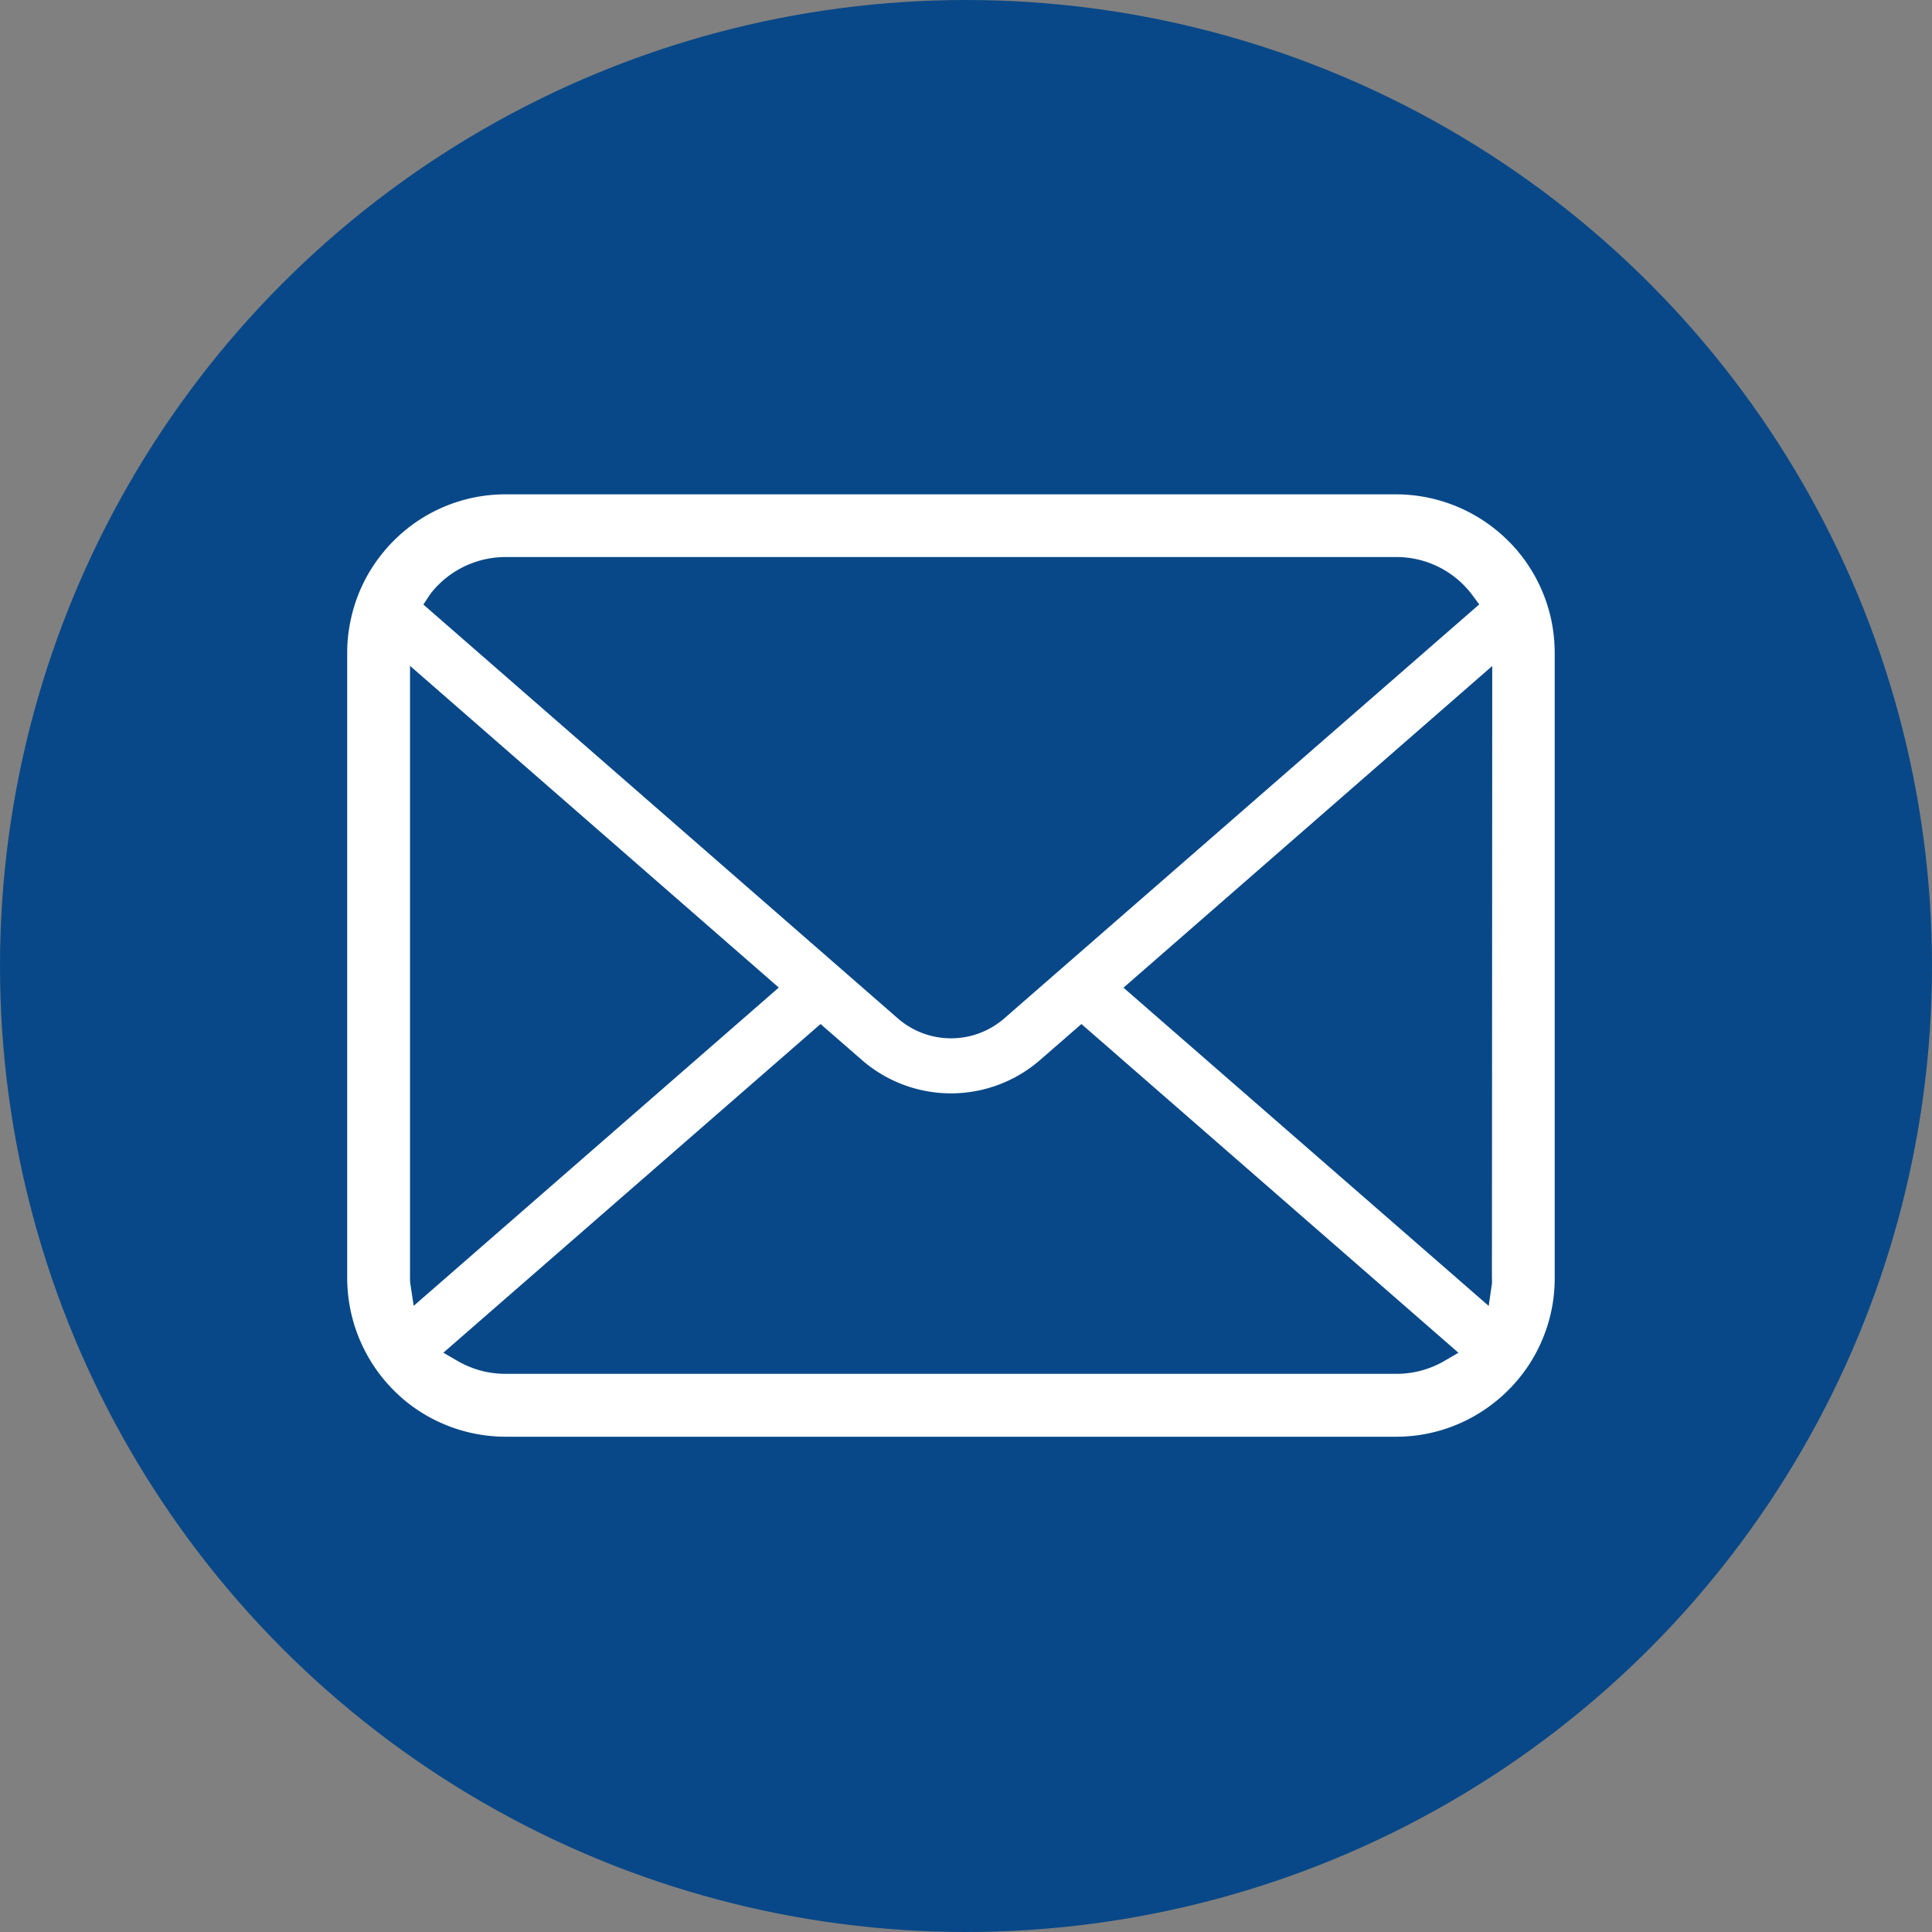
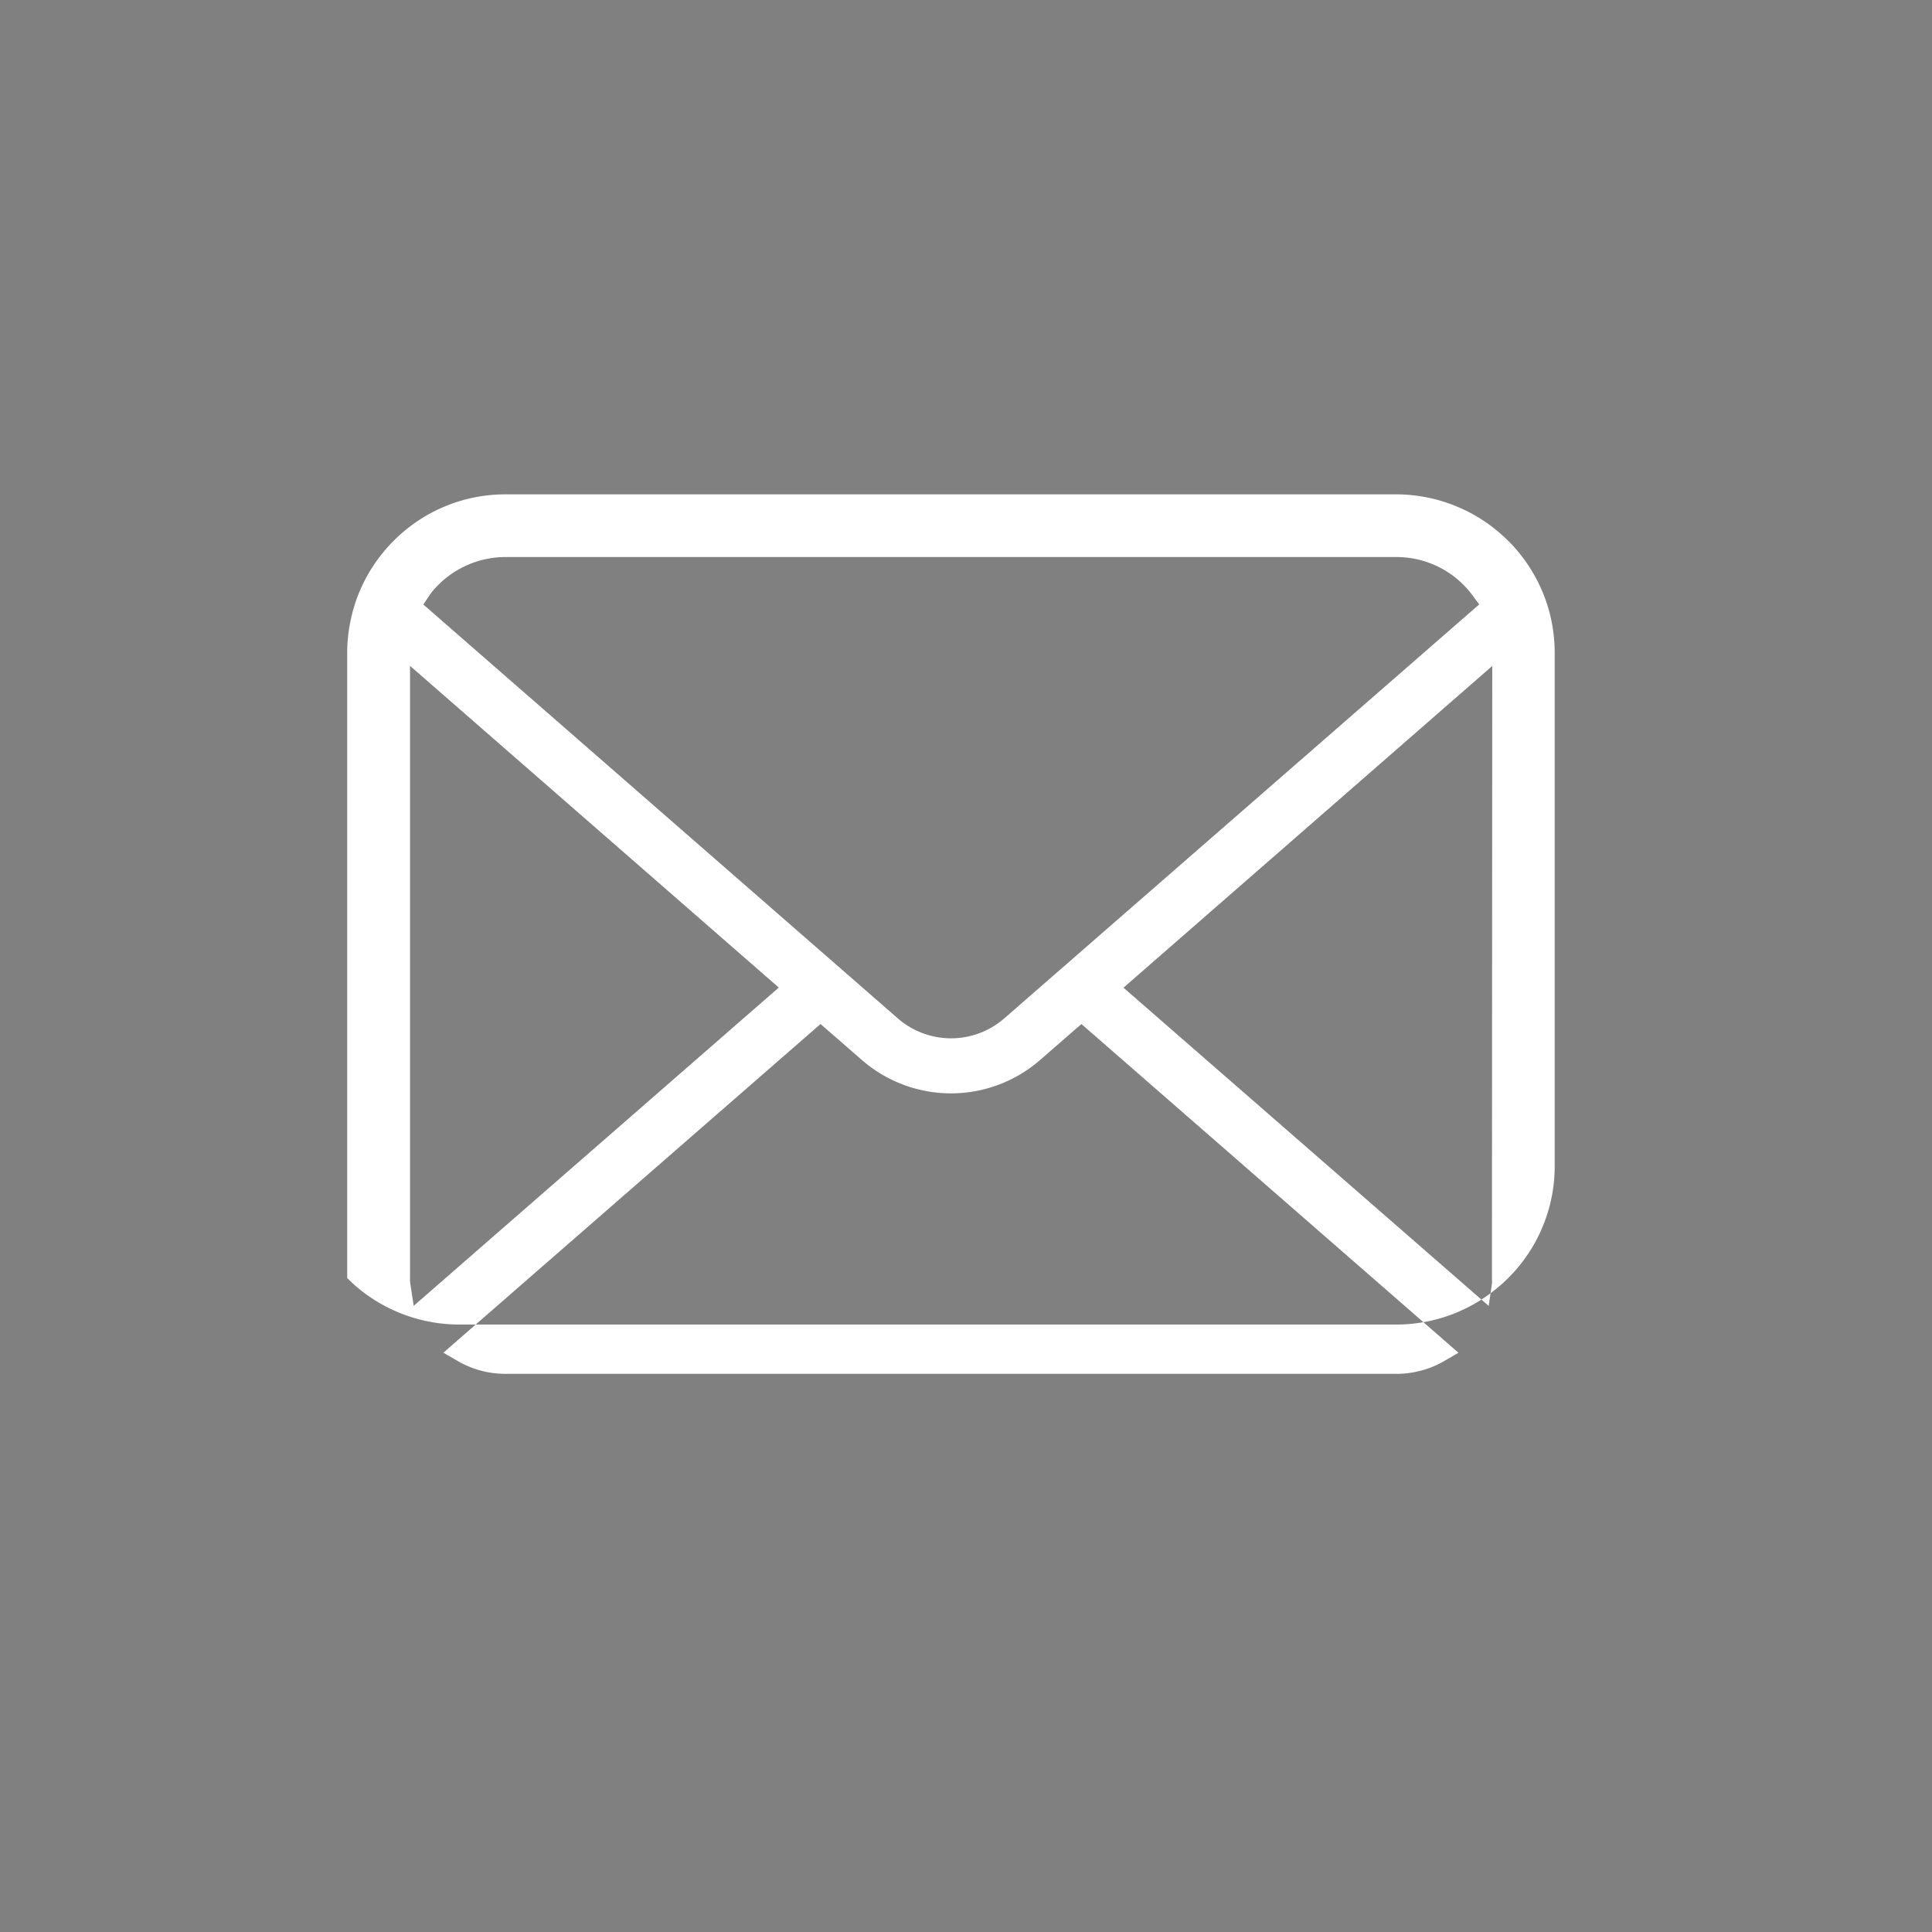
<svg xmlns="http://www.w3.org/2000/svg" width="31" height="31" viewBox="0 0 31 31">
  <rect x="0" y="0" width="31" height="31" fill="#808080" stroke="none" />
  <g id="Group_439" data-name="Group 439" transform="translate(-1055.992 -559.992)">
-     <circle id="Ellipse_55" data-name="Ellipse 55" cx="15.5" cy="15.5" r="15.5" transform="translate(1055.992 559.992)" fill="#084888" />
    <g id="Group_2" data-name="Group 2" transform="translate(1061.563 567.923)">
-       <path id="Path_1" data-name="Path 1" d="M637.327,377.074a2.542,2.542,0,0,0-.527-1.115,2.109,2.109,0,0,0-.172-.189,2.552,2.552,0,0,0-1.8-.745H620.545a2.527,2.527,0,0,0-1.8.746,2.263,2.263,0,0,0-.173.192,2.517,2.517,0,0,0-.523,1.114,2.459,2.459,0,0,0-.049.494V387.6a2.558,2.558,0,0,0,.745,1.8c.057.057.115.11.175.161a2.55,2.55,0,0,0,1.624.585H634.83a2.532,2.532,0,0,0,1.626-.589,2.259,2.259,0,0,0,.173-.157,2.533,2.533,0,0,0,.521-.751l.017-.04a2.51,2.51,0,0,0,.208-1.008V377.569A2.617,2.617,0,0,0,637.327,377.074Zm-18.009-.426a1.2,1.2,0,0,1,.14-.166,1.528,1.528,0,0,1,1.086-.451H634.83a1.517,1.517,0,0,1,1.225.613l.109.147-7.625,6.646a1.3,1.3,0,0,1-1.7,0l-7.617-6.644Zm-.305,11.043a.58.58,0,0,1-.005-.089v-9.825l5.917,5.162-5.858,5.107Zm16.58,1.246a1.529,1.529,0,0,1-.762.2H620.545a1.527,1.527,0,0,1-.762-.2l-.24-.139,6.052-5.274.663.577a2.177,2.177,0,0,0,2.86,0l.663-.577,6.05,5.275Zm.775-1.335a.643.643,0,0,1,0,.087l-.052.358-5.86-5.106,5.917-5.162Z" transform="translate(-618 -375.024)" fill="#fff" />
+       <path id="Path_1" data-name="Path 1" d="M637.327,377.074a2.542,2.542,0,0,0-.527-1.115,2.109,2.109,0,0,0-.172-.189,2.552,2.552,0,0,0-1.8-.745H620.545a2.527,2.527,0,0,0-1.8.746,2.263,2.263,0,0,0-.173.192,2.517,2.517,0,0,0-.523,1.114,2.459,2.459,0,0,0-.049.494V387.6c.057.057.115.11.175.161a2.55,2.55,0,0,0,1.624.585H634.83a2.532,2.532,0,0,0,1.626-.589,2.259,2.259,0,0,0,.173-.157,2.533,2.533,0,0,0,.521-.751l.017-.04a2.51,2.51,0,0,0,.208-1.008V377.569A2.617,2.617,0,0,0,637.327,377.074Zm-18.009-.426a1.2,1.2,0,0,1,.14-.166,1.528,1.528,0,0,1,1.086-.451H634.83a1.517,1.517,0,0,1,1.225.613l.109.147-7.625,6.646a1.3,1.3,0,0,1-1.7,0l-7.617-6.644Zm-.305,11.043a.58.58,0,0,1-.005-.089v-9.825l5.917,5.162-5.858,5.107Zm16.58,1.246a1.529,1.529,0,0,1-.762.2H620.545a1.527,1.527,0,0,1-.762-.2l-.24-.139,6.052-5.274.663.577a2.177,2.177,0,0,0,2.86,0l.663-.577,6.05,5.275Zm.775-1.335a.643.643,0,0,1,0,.087l-.052.358-5.86-5.106,5.917-5.162Z" transform="translate(-618 -375.024)" fill="#fff" />
    </g>
  </g>
</svg>